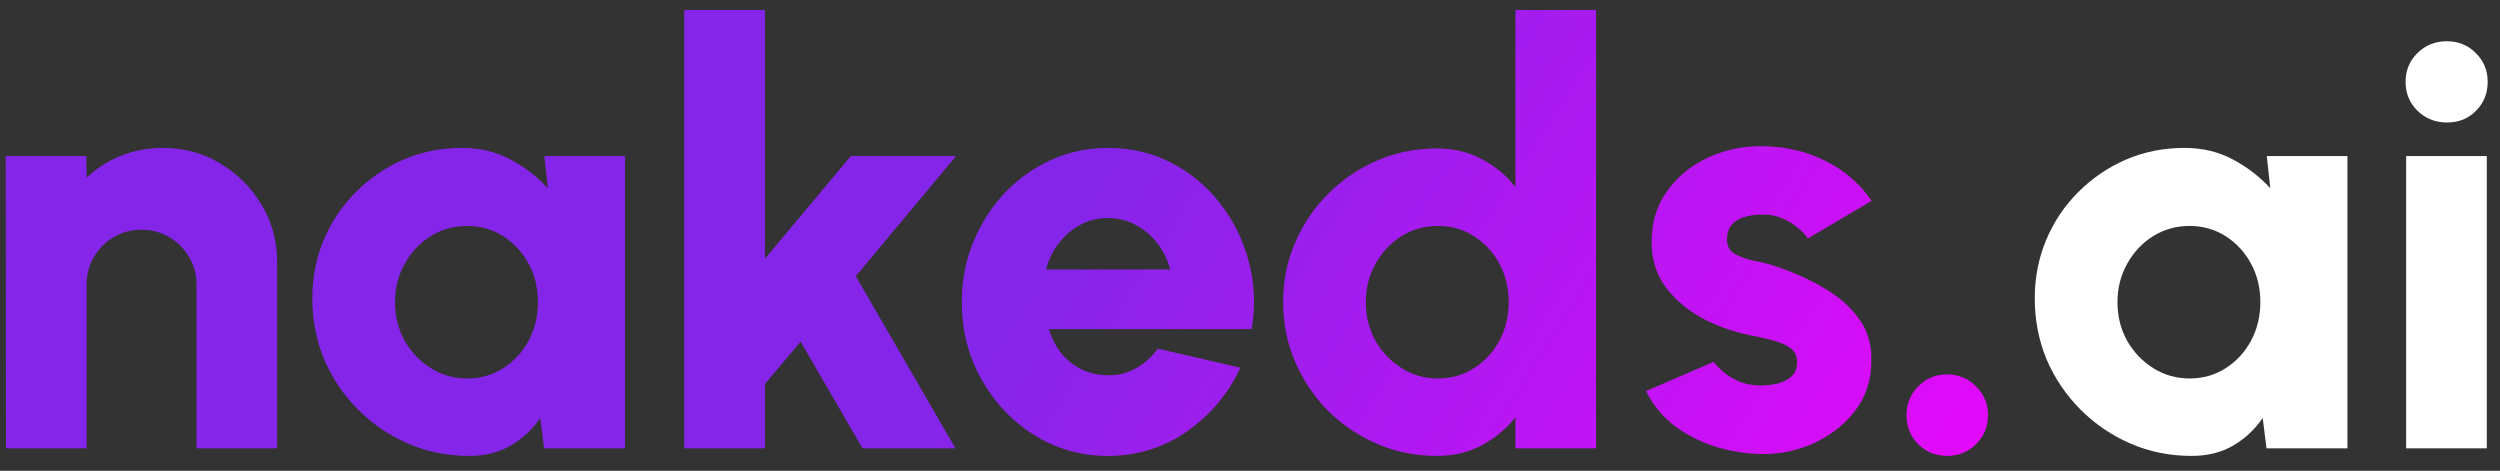
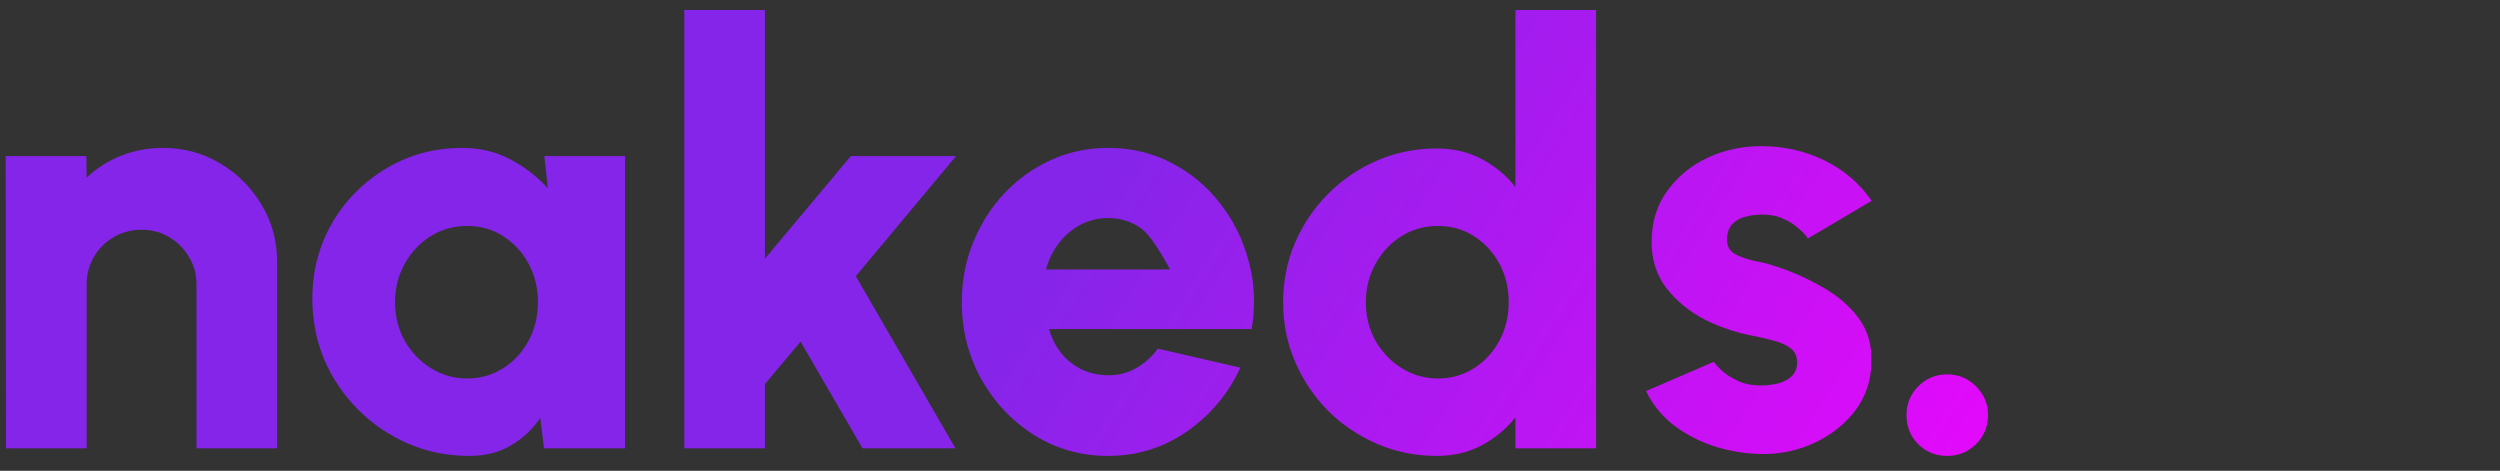
<svg xmlns="http://www.w3.org/2000/svg" width="154" height="29" viewBox="0 0 154 29" fill="none">
  <rect x="0" y="0" width="154" height="29" fill="#333333" stroke="none" />
-   <path d="M17.073 16.168V27.616H12.105V17.535C12.105 16.899 11.949 16.329 11.637 15.825C11.337 15.309 10.929 14.902 10.413 14.601C9.909 14.302 9.345 14.152 8.721 14.152C8.097 14.152 7.527 14.302 7.011 14.601C6.495 14.902 6.087 15.309 5.787 15.825C5.487 16.329 5.337 16.899 5.337 17.535V27.616H0.369L0.351 9.615H5.319L5.337 10.947C5.937 10.371 6.639 9.921 7.443 9.597C8.259 9.273 9.117 9.111 10.017 9.111C11.325 9.111 12.507 9.429 13.563 10.066C14.631 10.701 15.483 11.553 16.119 12.621C16.755 13.678 17.073 14.86 17.073 16.168ZM33.532 9.615H38.5V27.616H33.514L33.28 25.744C32.812 26.439 32.212 27.003 31.48 27.436C30.748 27.867 29.89 28.084 28.906 28.084C27.562 28.084 26.308 27.831 25.144 27.328C23.98 26.823 22.954 26.128 22.066 25.239C21.178 24.352 20.482 23.326 19.978 22.162C19.486 20.985 19.24 19.726 19.24 18.381C19.24 17.098 19.474 15.898 19.942 14.781C20.41 13.665 21.07 12.681 21.922 11.829C22.774 10.977 23.752 10.312 24.856 9.831C25.972 9.351 27.172 9.111 28.456 9.111C29.56 9.111 30.55 9.345 31.426 9.813C32.314 10.281 33.088 10.876 33.748 11.595L33.532 9.615ZM28.78 23.314C29.596 23.314 30.334 23.104 30.994 22.683C31.654 22.264 32.176 21.7 32.56 20.991C32.944 20.271 33.136 19.48 33.136 18.616C33.136 17.739 32.944 16.948 32.56 16.239C32.176 15.531 31.654 14.967 30.994 14.547C30.334 14.127 29.596 13.918 28.78 13.918C27.952 13.918 27.202 14.127 26.53 14.547C25.858 14.967 25.324 15.537 24.928 16.258C24.532 16.965 24.334 17.752 24.334 18.616C24.334 19.48 24.532 20.271 24.928 20.991C25.336 21.7 25.876 22.264 26.548 22.683C27.22 23.104 27.964 23.314 28.78 23.314ZM58.856 27.616H53.132L49.316 21.046L47.12 23.655V27.616H42.152V0.615H47.12V15.934L52.412 9.615H58.892L52.718 17.014L58.856 27.616ZM68.248 28.084C66.592 28.084 65.08 27.657 63.712 26.805C62.356 25.953 61.27 24.808 60.454 23.367C59.65 21.927 59.248 20.337 59.248 18.598C59.248 17.29 59.482 16.066 59.95 14.925C60.418 13.774 61.06 12.765 61.876 11.902C62.704 11.025 63.664 10.341 64.756 9.849C65.848 9.357 67.012 9.111 68.248 9.111C69.676 9.111 70.978 9.417 72.154 10.03C73.342 10.642 74.344 11.476 75.16 12.531C75.988 13.588 76.576 14.781 76.924 16.113C77.284 17.445 77.344 18.831 77.104 20.271H64.612C64.768 20.799 65.008 21.279 65.332 21.712C65.668 22.131 66.076 22.468 66.556 22.72C67.048 22.971 67.612 23.104 68.248 23.116C68.872 23.128 69.448 22.983 69.976 22.683C70.504 22.384 70.954 21.982 71.326 21.477L76.402 22.648C75.67 24.244 74.578 25.552 73.126 26.572C71.674 27.579 70.048 28.084 68.248 28.084ZM64.432 16.599H72.082C71.926 15.999 71.662 15.46 71.29 14.979C70.918 14.499 70.468 14.121 69.94 13.845C69.424 13.569 68.86 13.431 68.248 13.431C67.648 13.431 67.084 13.569 66.556 13.845C66.04 14.121 65.596 14.499 65.224 14.979C64.864 15.447 64.6 15.988 64.432 16.599ZM93.351 0.615H98.319V27.616H93.351V25.707C92.799 26.404 92.115 26.974 91.299 27.418C90.483 27.861 89.553 28.084 88.509 28.084C87.201 28.084 85.977 27.837 84.837 27.346C83.697 26.854 82.689 26.175 81.813 25.311C80.949 24.436 80.271 23.427 79.779 22.288C79.287 21.148 79.041 19.924 79.041 18.616C79.041 17.308 79.287 16.084 79.779 14.944C80.271 13.803 80.949 12.802 81.813 11.938C82.689 11.062 83.697 10.377 84.837 9.885C85.977 9.393 87.201 9.147 88.509 9.147C89.553 9.147 90.483 9.369 91.299 9.813C92.115 10.245 92.799 10.816 93.351 11.524V0.615ZM88.581 23.314C89.397 23.314 90.135 23.104 90.795 22.683C91.455 22.264 91.977 21.7 92.361 20.991C92.745 20.271 92.937 19.48 92.937 18.616C92.937 17.739 92.745 16.948 92.361 16.239C91.977 15.531 91.455 14.967 90.795 14.547C90.135 14.127 89.397 13.918 88.581 13.918C87.753 13.918 87.003 14.127 86.331 14.547C85.659 14.967 85.125 15.537 84.729 16.258C84.333 16.965 84.135 17.752 84.135 18.616C84.135 19.48 84.333 20.271 84.729 20.991C85.137 21.7 85.677 22.264 86.349 22.683C87.021 23.104 87.765 23.314 88.581 23.314ZM107.894 27.939C106.97 27.867 106.082 27.675 105.23 27.363C104.378 27.04 103.616 26.608 102.944 26.067C102.284 25.515 101.768 24.855 101.396 24.087L105.572 22.288C105.704 22.48 105.902 22.689 106.166 22.918C106.43 23.134 106.748 23.326 107.12 23.494C107.504 23.662 107.948 23.745 108.452 23.745C108.824 23.745 109.184 23.703 109.532 23.619C109.88 23.523 110.162 23.373 110.378 23.169C110.594 22.953 110.702 22.672 110.702 22.323C110.702 21.939 110.564 21.645 110.288 21.442C110.012 21.238 109.676 21.087 109.28 20.991C108.896 20.884 108.524 20.794 108.164 20.721C107.06 20.529 106.016 20.188 105.032 19.695C104.06 19.192 103.268 18.544 102.656 17.752C102.044 16.959 101.738 16.012 101.738 14.908C101.738 13.695 102.056 12.652 102.692 11.775C103.328 10.887 104.156 10.204 105.176 9.723C106.196 9.243 107.3 9.003 108.488 9.003C109.892 9.003 111.194 9.297 112.394 9.885C113.594 10.473 114.56 11.302 115.292 12.37L111.368 14.691C111.212 14.463 111.008 14.248 110.756 14.043C110.516 13.828 110.234 13.648 109.91 13.504C109.598 13.348 109.262 13.258 108.902 13.233C108.434 13.197 108.008 13.227 107.624 13.323C107.24 13.408 106.934 13.569 106.706 13.809C106.49 14.05 106.382 14.373 106.382 14.781C106.382 15.178 106.556 15.472 106.904 15.664C107.252 15.844 107.654 15.982 108.11 16.078C108.566 16.162 108.968 16.264 109.316 16.384C110.36 16.72 111.338 17.151 112.25 17.68C113.174 18.195 113.918 18.831 114.482 19.587C115.046 20.343 115.31 21.232 115.274 22.252C115.274 23.439 114.92 24.483 114.212 25.384C113.504 26.271 112.586 26.95 111.458 27.418C110.342 27.873 109.154 28.047 107.894 27.939ZM119.942 28.084C119.246 28.084 118.652 27.843 118.16 27.363C117.68 26.872 117.44 26.271 117.44 25.564C117.44 24.88 117.68 24.291 118.16 23.799C118.652 23.308 119.246 23.061 119.942 23.061C120.638 23.061 121.232 23.308 121.724 23.799C122.216 24.291 122.462 24.88 122.462 25.564C122.462 26.271 122.216 26.872 121.724 27.363C121.232 27.843 120.638 28.084 119.942 28.084Z" fill="url(#paint0_linear_2804_4288)" />
-   <path d="M139.634 9.615H144.602V27.616H139.616L139.382 25.744C138.914 26.439 138.314 27.003 137.582 27.436C136.85 27.867 135.992 28.084 135.008 28.084C133.664 28.084 132.41 27.831 131.246 27.328C130.082 26.823 129.056 26.128 128.168 25.239C127.28 24.352 126.584 23.326 126.08 22.162C125.588 20.985 125.342 19.726 125.342 18.381C125.342 17.098 125.576 15.898 126.044 14.781C126.512 13.665 127.172 12.681 128.024 11.829C128.876 10.977 129.854 10.312 130.958 9.831C132.074 9.351 133.274 9.111 134.558 9.111C135.662 9.111 136.652 9.345 137.528 9.813C138.416 10.281 139.19 10.876 139.85 11.595L139.634 9.615ZM134.882 23.314C135.698 23.314 136.436 23.104 137.096 22.683C137.756 22.264 138.278 21.7 138.662 20.991C139.046 20.271 139.238 19.48 139.238 18.616C139.238 17.739 139.046 16.948 138.662 16.239C138.278 15.531 137.756 14.967 137.096 14.547C136.436 14.127 135.698 13.918 134.882 13.918C134.054 13.918 133.304 14.127 132.632 14.547C131.96 14.967 131.426 15.537 131.03 16.258C130.634 16.965 130.436 17.752 130.436 18.616C130.436 19.48 130.634 20.271 131.03 20.991C131.438 21.7 131.978 22.264 132.65 22.683C133.322 23.104 134.066 23.314 134.882 23.314ZM148.219 9.615H153.187V27.616H148.219V9.615ZM150.739 7.545C150.019 7.545 149.413 7.305 148.921 6.825C148.429 6.345 148.183 5.751 148.183 5.043C148.183 4.335 148.429 3.741 148.921 3.261C149.413 2.781 150.013 2.541 150.721 2.541C151.429 2.541 152.023 2.781 152.503 3.261C152.995 3.741 153.241 4.335 153.241 5.043C153.241 5.751 153.001 6.345 152.521 6.825C152.053 7.305 151.459 7.545 150.739 7.545Z" fill="white" />
+   <path d="M17.073 16.168V27.616H12.105V17.535C12.105 16.899 11.949 16.329 11.637 15.825C11.337 15.309 10.929 14.902 10.413 14.601C9.909 14.302 9.345 14.152 8.721 14.152C8.097 14.152 7.527 14.302 7.011 14.601C6.495 14.902 6.087 15.309 5.787 15.825C5.487 16.329 5.337 16.899 5.337 17.535V27.616H0.369L0.351 9.615H5.319L5.337 10.947C5.937 10.371 6.639 9.921 7.443 9.597C8.259 9.273 9.117 9.111 10.017 9.111C11.325 9.111 12.507 9.429 13.563 10.066C14.631 10.701 15.483 11.553 16.119 12.621C16.755 13.678 17.073 14.86 17.073 16.168ZM33.532 9.615H38.5V27.616H33.514L33.28 25.744C32.812 26.439 32.212 27.003 31.48 27.436C30.748 27.867 29.89 28.084 28.906 28.084C27.562 28.084 26.308 27.831 25.144 27.328C23.98 26.823 22.954 26.128 22.066 25.239C21.178 24.352 20.482 23.326 19.978 22.162C19.486 20.985 19.24 19.726 19.24 18.381C19.24 17.098 19.474 15.898 19.942 14.781C20.41 13.665 21.07 12.681 21.922 11.829C22.774 10.977 23.752 10.312 24.856 9.831C25.972 9.351 27.172 9.111 28.456 9.111C29.56 9.111 30.55 9.345 31.426 9.813C32.314 10.281 33.088 10.876 33.748 11.595L33.532 9.615ZM28.78 23.314C29.596 23.314 30.334 23.104 30.994 22.683C31.654 22.264 32.176 21.7 32.56 20.991C32.944 20.271 33.136 19.48 33.136 18.616C33.136 17.739 32.944 16.948 32.56 16.239C32.176 15.531 31.654 14.967 30.994 14.547C30.334 14.127 29.596 13.918 28.78 13.918C27.952 13.918 27.202 14.127 26.53 14.547C25.858 14.967 25.324 15.537 24.928 16.258C24.532 16.965 24.334 17.752 24.334 18.616C24.334 19.48 24.532 20.271 24.928 20.991C25.336 21.7 25.876 22.264 26.548 22.683C27.22 23.104 27.964 23.314 28.78 23.314ZM58.856 27.616H53.132L49.316 21.046L47.12 23.655V27.616H42.152V0.615H47.12V15.934L52.412 9.615H58.892L52.718 17.014L58.856 27.616ZM68.248 28.084C66.592 28.084 65.08 27.657 63.712 26.805C62.356 25.953 61.27 24.808 60.454 23.367C59.65 21.927 59.248 20.337 59.248 18.598C59.248 17.29 59.482 16.066 59.95 14.925C60.418 13.774 61.06 12.765 61.876 11.902C62.704 11.025 63.664 10.341 64.756 9.849C65.848 9.357 67.012 9.111 68.248 9.111C69.676 9.111 70.978 9.417 72.154 10.03C73.342 10.642 74.344 11.476 75.16 12.531C75.988 13.588 76.576 14.781 76.924 16.113C77.284 17.445 77.344 18.831 77.104 20.271H64.612C64.768 20.799 65.008 21.279 65.332 21.712C65.668 22.131 66.076 22.468 66.556 22.72C67.048 22.971 67.612 23.104 68.248 23.116C68.872 23.128 69.448 22.983 69.976 22.683C70.504 22.384 70.954 21.982 71.326 21.477L76.402 22.648C75.67 24.244 74.578 25.552 73.126 26.572C71.674 27.579 70.048 28.084 68.248 28.084ZM64.432 16.599H72.082C70.918 14.499 70.468 14.121 69.94 13.845C69.424 13.569 68.86 13.431 68.248 13.431C67.648 13.431 67.084 13.569 66.556 13.845C66.04 14.121 65.596 14.499 65.224 14.979C64.864 15.447 64.6 15.988 64.432 16.599ZM93.351 0.615H98.319V27.616H93.351V25.707C92.799 26.404 92.115 26.974 91.299 27.418C90.483 27.861 89.553 28.084 88.509 28.084C87.201 28.084 85.977 27.837 84.837 27.346C83.697 26.854 82.689 26.175 81.813 25.311C80.949 24.436 80.271 23.427 79.779 22.288C79.287 21.148 79.041 19.924 79.041 18.616C79.041 17.308 79.287 16.084 79.779 14.944C80.271 13.803 80.949 12.802 81.813 11.938C82.689 11.062 83.697 10.377 84.837 9.885C85.977 9.393 87.201 9.147 88.509 9.147C89.553 9.147 90.483 9.369 91.299 9.813C92.115 10.245 92.799 10.816 93.351 11.524V0.615ZM88.581 23.314C89.397 23.314 90.135 23.104 90.795 22.683C91.455 22.264 91.977 21.7 92.361 20.991C92.745 20.271 92.937 19.48 92.937 18.616C92.937 17.739 92.745 16.948 92.361 16.239C91.977 15.531 91.455 14.967 90.795 14.547C90.135 14.127 89.397 13.918 88.581 13.918C87.753 13.918 87.003 14.127 86.331 14.547C85.659 14.967 85.125 15.537 84.729 16.258C84.333 16.965 84.135 17.752 84.135 18.616C84.135 19.48 84.333 20.271 84.729 20.991C85.137 21.7 85.677 22.264 86.349 22.683C87.021 23.104 87.765 23.314 88.581 23.314ZM107.894 27.939C106.97 27.867 106.082 27.675 105.23 27.363C104.378 27.04 103.616 26.608 102.944 26.067C102.284 25.515 101.768 24.855 101.396 24.087L105.572 22.288C105.704 22.48 105.902 22.689 106.166 22.918C106.43 23.134 106.748 23.326 107.12 23.494C107.504 23.662 107.948 23.745 108.452 23.745C108.824 23.745 109.184 23.703 109.532 23.619C109.88 23.523 110.162 23.373 110.378 23.169C110.594 22.953 110.702 22.672 110.702 22.323C110.702 21.939 110.564 21.645 110.288 21.442C110.012 21.238 109.676 21.087 109.28 20.991C108.896 20.884 108.524 20.794 108.164 20.721C107.06 20.529 106.016 20.188 105.032 19.695C104.06 19.192 103.268 18.544 102.656 17.752C102.044 16.959 101.738 16.012 101.738 14.908C101.738 13.695 102.056 12.652 102.692 11.775C103.328 10.887 104.156 10.204 105.176 9.723C106.196 9.243 107.3 9.003 108.488 9.003C109.892 9.003 111.194 9.297 112.394 9.885C113.594 10.473 114.56 11.302 115.292 12.37L111.368 14.691C111.212 14.463 111.008 14.248 110.756 14.043C110.516 13.828 110.234 13.648 109.91 13.504C109.598 13.348 109.262 13.258 108.902 13.233C108.434 13.197 108.008 13.227 107.624 13.323C107.24 13.408 106.934 13.569 106.706 13.809C106.49 14.05 106.382 14.373 106.382 14.781C106.382 15.178 106.556 15.472 106.904 15.664C107.252 15.844 107.654 15.982 108.11 16.078C108.566 16.162 108.968 16.264 109.316 16.384C110.36 16.72 111.338 17.151 112.25 17.68C113.174 18.195 113.918 18.831 114.482 19.587C115.046 20.343 115.31 21.232 115.274 22.252C115.274 23.439 114.92 24.483 114.212 25.384C113.504 26.271 112.586 26.95 111.458 27.418C110.342 27.873 109.154 28.047 107.894 27.939ZM119.942 28.084C119.246 28.084 118.652 27.843 118.16 27.363C117.68 26.872 117.44 26.271 117.44 25.564C117.44 24.88 117.68 24.291 118.16 23.799C118.652 23.308 119.246 23.061 119.942 23.061C120.638 23.061 121.232 23.308 121.724 23.799C122.216 24.291 122.462 24.88 122.462 25.564C122.462 26.271 122.216 26.872 121.724 27.363C121.232 27.843 120.638 28.084 119.942 28.084Z" fill="url(#paint0_linear_2804_4288)" />
  <defs>
    <linearGradient id="paint0_linear_2804_4288" x1="76.766" y1="-3.385" x2="126.574" y2="28.36" gradientUnits="userSpaceOnUse">
      <stop stop-color="#8525E9" />
      <stop offset="1" stop-color="#EB07FC" />
    </linearGradient>
  </defs>
</svg>